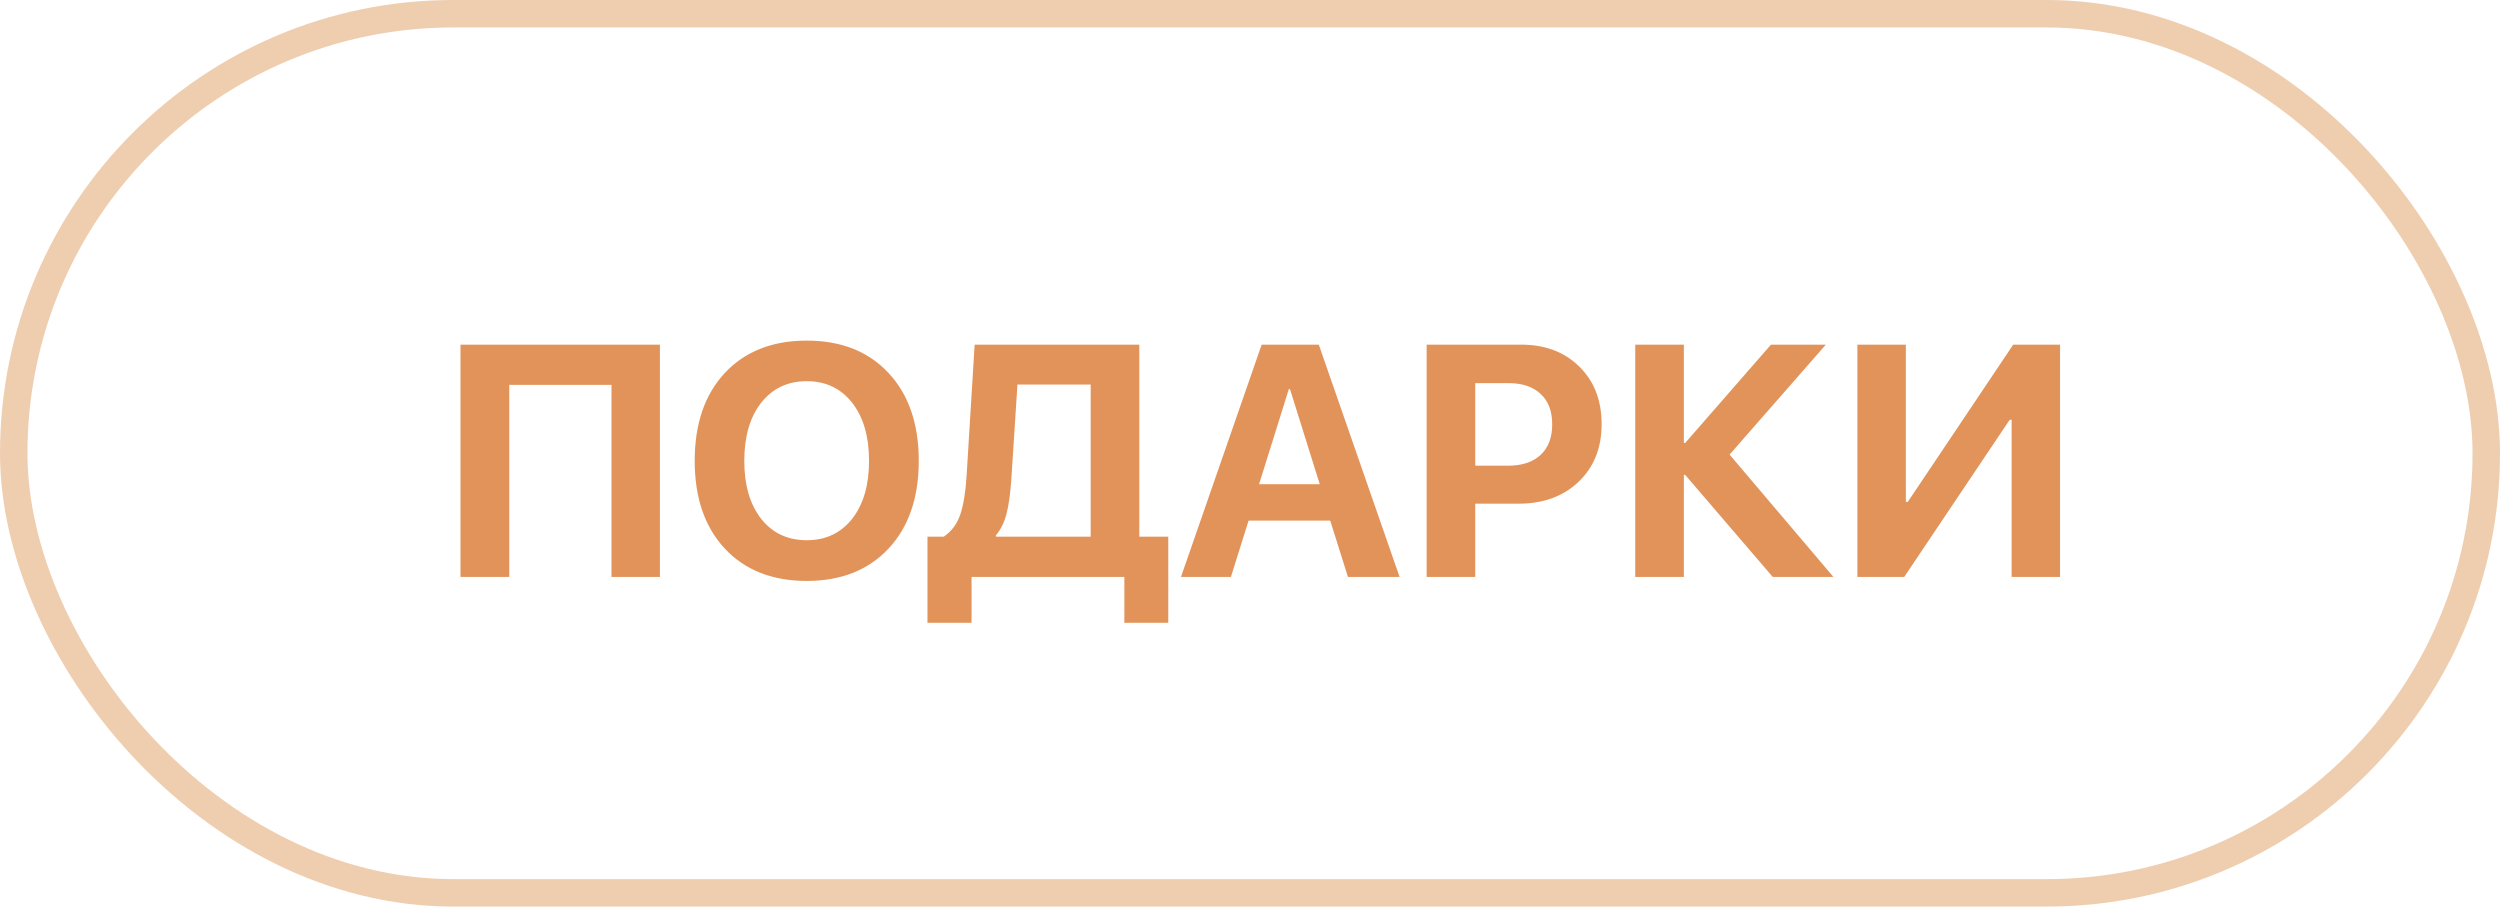
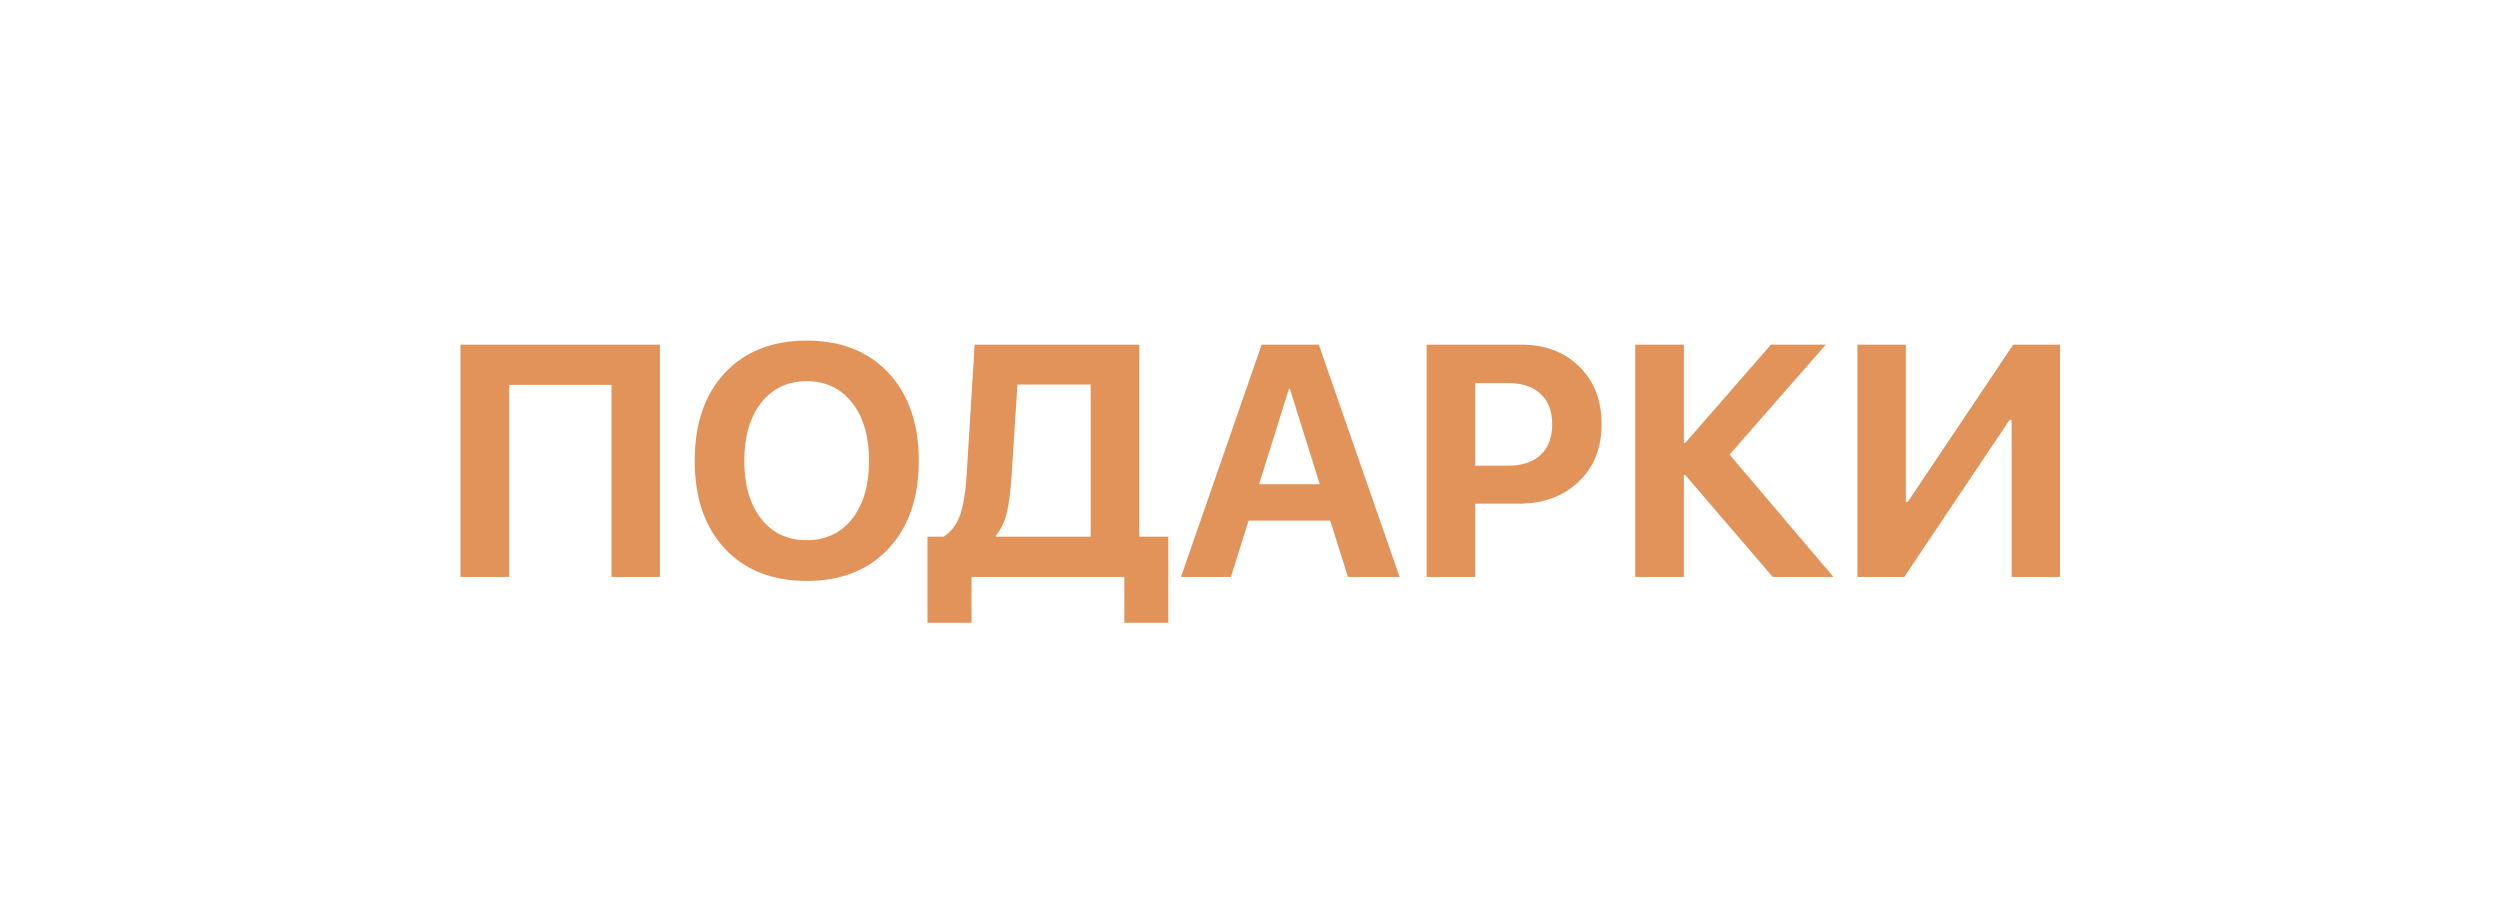
<svg xmlns="http://www.w3.org/2000/svg" width="91" height="33" viewBox="0 0 91 33" fill="none">
-   <path d="M24.021 21H22.258V14.01H18.537V21H16.762V12.545H24.021V21ZM26.383 13.576C27.117 12.791 28.111 12.398 29.365 12.398C30.619 12.398 31.611 12.791 32.342 13.576C33.076 14.361 33.443 15.428 33.443 16.775C33.443 18.119 33.076 19.184 32.342 19.969C31.607 20.754 30.615 21.146 29.365 21.146C28.111 21.146 27.117 20.754 26.383 19.969C25.652 19.184 25.287 18.119 25.287 16.775C25.287 15.428 25.652 14.361 26.383 13.576ZM31.018 14.66C30.607 14.137 30.057 13.875 29.365 13.875C28.674 13.875 28.121 14.137 27.707 14.66C27.297 15.184 27.092 15.889 27.092 16.775C27.092 17.658 27.297 18.361 27.707 18.885C28.117 19.404 28.67 19.664 29.365 19.664C30.057 19.664 30.607 19.404 31.018 18.885C31.428 18.361 31.633 17.658 31.633 16.775C31.633 15.889 31.428 15.184 31.018 14.66ZM36.812 17.455C36.777 17.967 36.719 18.383 36.637 18.703C36.555 19.02 36.426 19.281 36.25 19.488V19.535H39.701V13.998H37.035L36.812 17.455ZM35.365 21V22.67H33.76V19.535H34.352C34.633 19.344 34.832 19.08 34.949 18.744C35.066 18.404 35.145 17.93 35.184 17.32L35.477 12.545H41.471V19.535H42.525V22.67H40.926V21H35.365ZM49.065 21L48.42 18.949H45.449L44.805 21H42.988L45.924 12.545H48.004L50.945 21H49.065ZM46.914 14.162L45.83 17.625H48.039L46.955 14.162H46.914ZM51.93 12.545H55.369C56.24 12.545 56.945 12.81 57.484 13.342C58.027 13.873 58.299 14.572 58.299 15.44C58.299 16.303 58.02 17.002 57.461 17.537C56.902 18.068 56.176 18.334 55.281 18.334H53.699V21H51.93V12.545ZM53.699 13.945V16.951H54.895C55.402 16.951 55.797 16.82 56.078 16.559C56.359 16.297 56.5 15.926 56.5 15.445C56.5 14.965 56.359 14.596 56.078 14.338C55.801 14.076 55.408 13.945 54.9 13.945H53.699ZM62.957 16.547L66.736 21H64.527L61.34 17.285H61.293V21H59.523V12.545H61.293V16.125H61.34L64.463 12.545H66.461L62.957 16.547ZM73.223 21V15.281H73.152L69.314 21H67.609V12.545H69.373V18.27H69.443L73.281 12.545H74.986V21H73.223Z" fill="#E2935A" />
-   <rect x="0.5" y="0.5" width="90" height="32" rx="16" stroke="#EFCEB0" />
+   <path d="M24.021 21H22.258V14.01H18.537V21H16.762V12.545H24.021V21ZM26.383 13.576C27.117 12.791 28.111 12.398 29.365 12.398C30.619 12.398 31.611 12.791 32.342 13.576C33.076 14.361 33.443 15.428 33.443 16.775C33.443 18.119 33.076 19.184 32.342 19.969C31.607 20.754 30.615 21.146 29.365 21.146C28.111 21.146 27.117 20.754 26.383 19.969C25.652 19.184 25.287 18.119 25.287 16.775C25.287 15.428 25.652 14.361 26.383 13.576ZM31.018 14.66C30.607 14.137 30.057 13.875 29.365 13.875C28.674 13.875 28.121 14.137 27.707 14.66C27.297 15.184 27.092 15.889 27.092 16.775C27.092 17.658 27.297 18.361 27.707 18.885C28.117 19.404 28.67 19.664 29.365 19.664C30.057 19.664 30.607 19.404 31.018 18.885C31.428 18.361 31.633 17.658 31.633 16.775C31.633 15.889 31.428 15.184 31.018 14.66ZM36.812 17.455C36.777 17.967 36.719 18.383 36.637 18.703C36.555 19.02 36.426 19.281 36.25 19.488V19.535H39.701V13.998H37.035L36.812 17.455ZM35.365 21V22.67H33.76V19.535H34.352C34.633 19.344 34.832 19.08 34.949 18.744C35.066 18.404 35.145 17.93 35.184 17.32L35.477 12.545H41.471V19.535H42.525V22.67H40.926V21H35.365ZM49.065 21L48.42 18.949H45.449L44.805 21H42.988L45.924 12.545H48.004L50.945 21H49.065ZM46.914 14.162L45.83 17.625H48.039L46.955 14.162H46.914ZM51.93 12.545H55.369C56.24 12.545 56.945 12.81 57.484 13.342C58.027 13.873 58.299 14.572 58.299 15.44C58.299 16.303 58.02 17.002 57.461 17.537C56.902 18.068 56.176 18.334 55.281 18.334H53.699V21H51.93V12.545ZM53.699 13.945V16.951H54.895C55.402 16.951 55.797 16.82 56.078 16.559C56.359 16.297 56.5 15.926 56.5 15.445C56.5 14.965 56.359 14.596 56.078 14.338C55.801 14.076 55.408 13.945 54.9 13.945ZM62.957 16.547L66.736 21H64.527L61.34 17.285H61.293V21H59.523V12.545H61.293V16.125H61.34L64.463 12.545H66.461L62.957 16.547ZM73.223 21V15.281H73.152L69.314 21H67.609V12.545H69.373V18.27H69.443L73.281 12.545H74.986V21H73.223Z" fill="#E2935A" />
</svg>